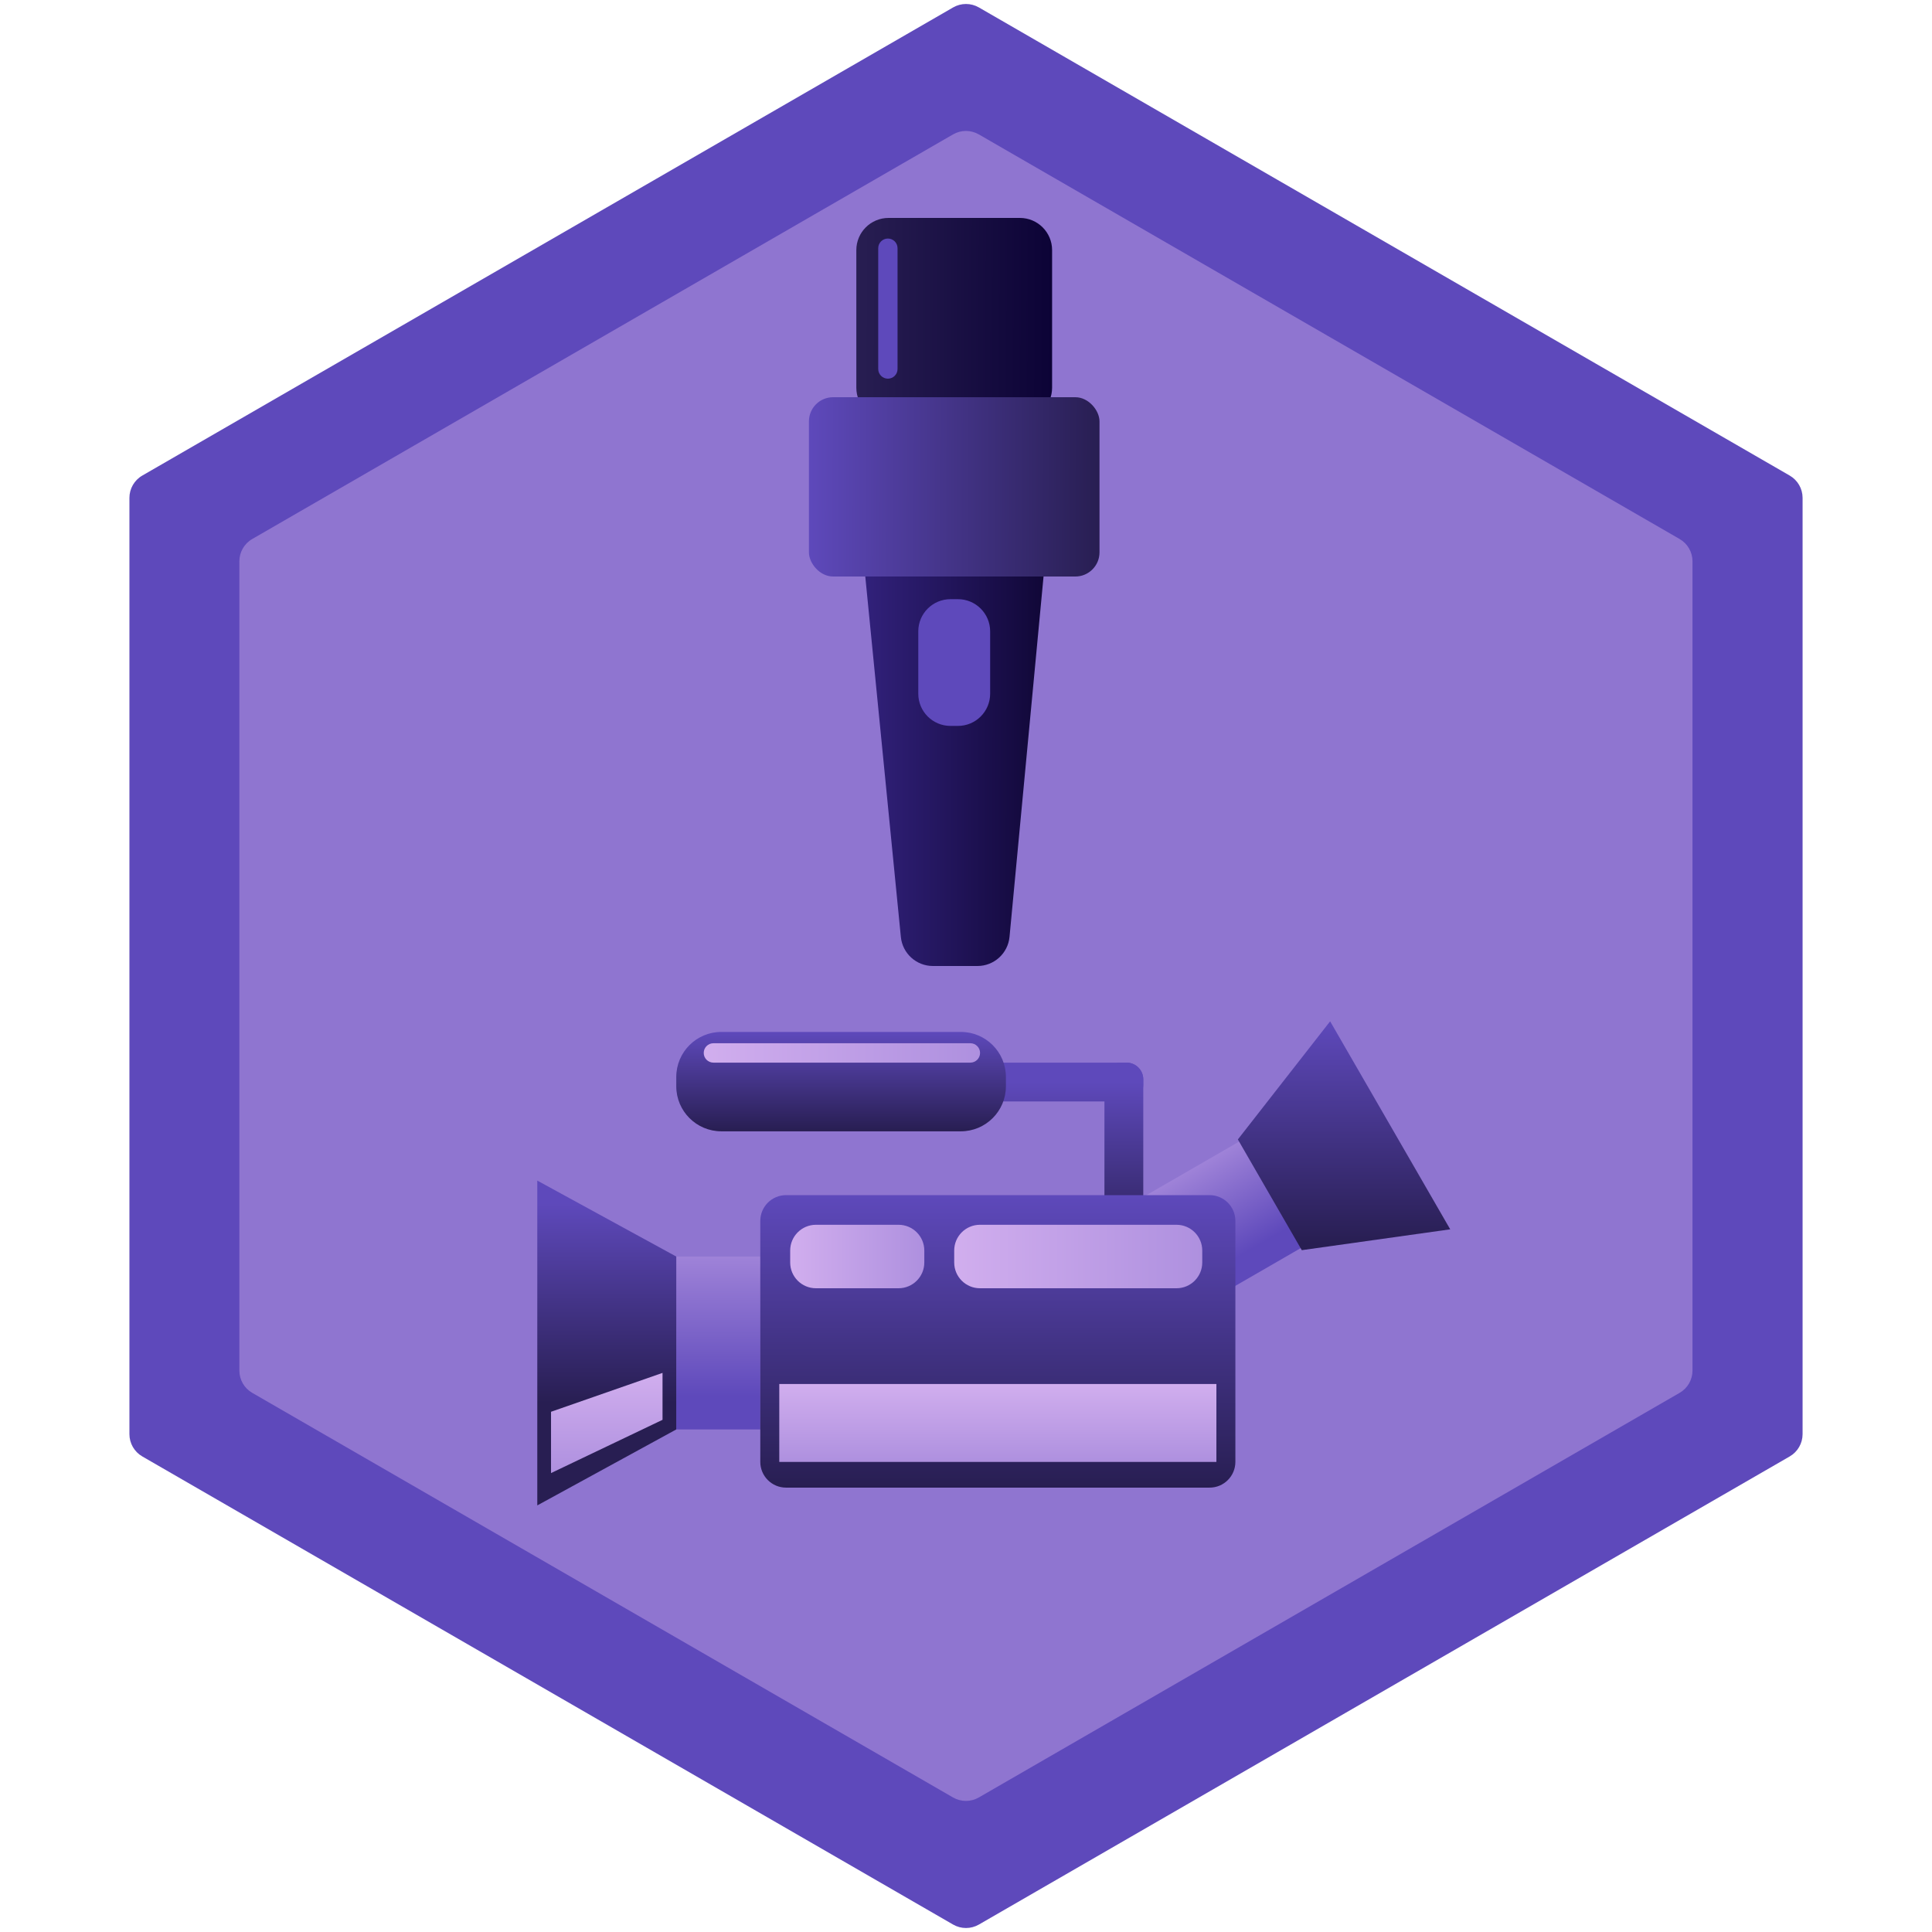
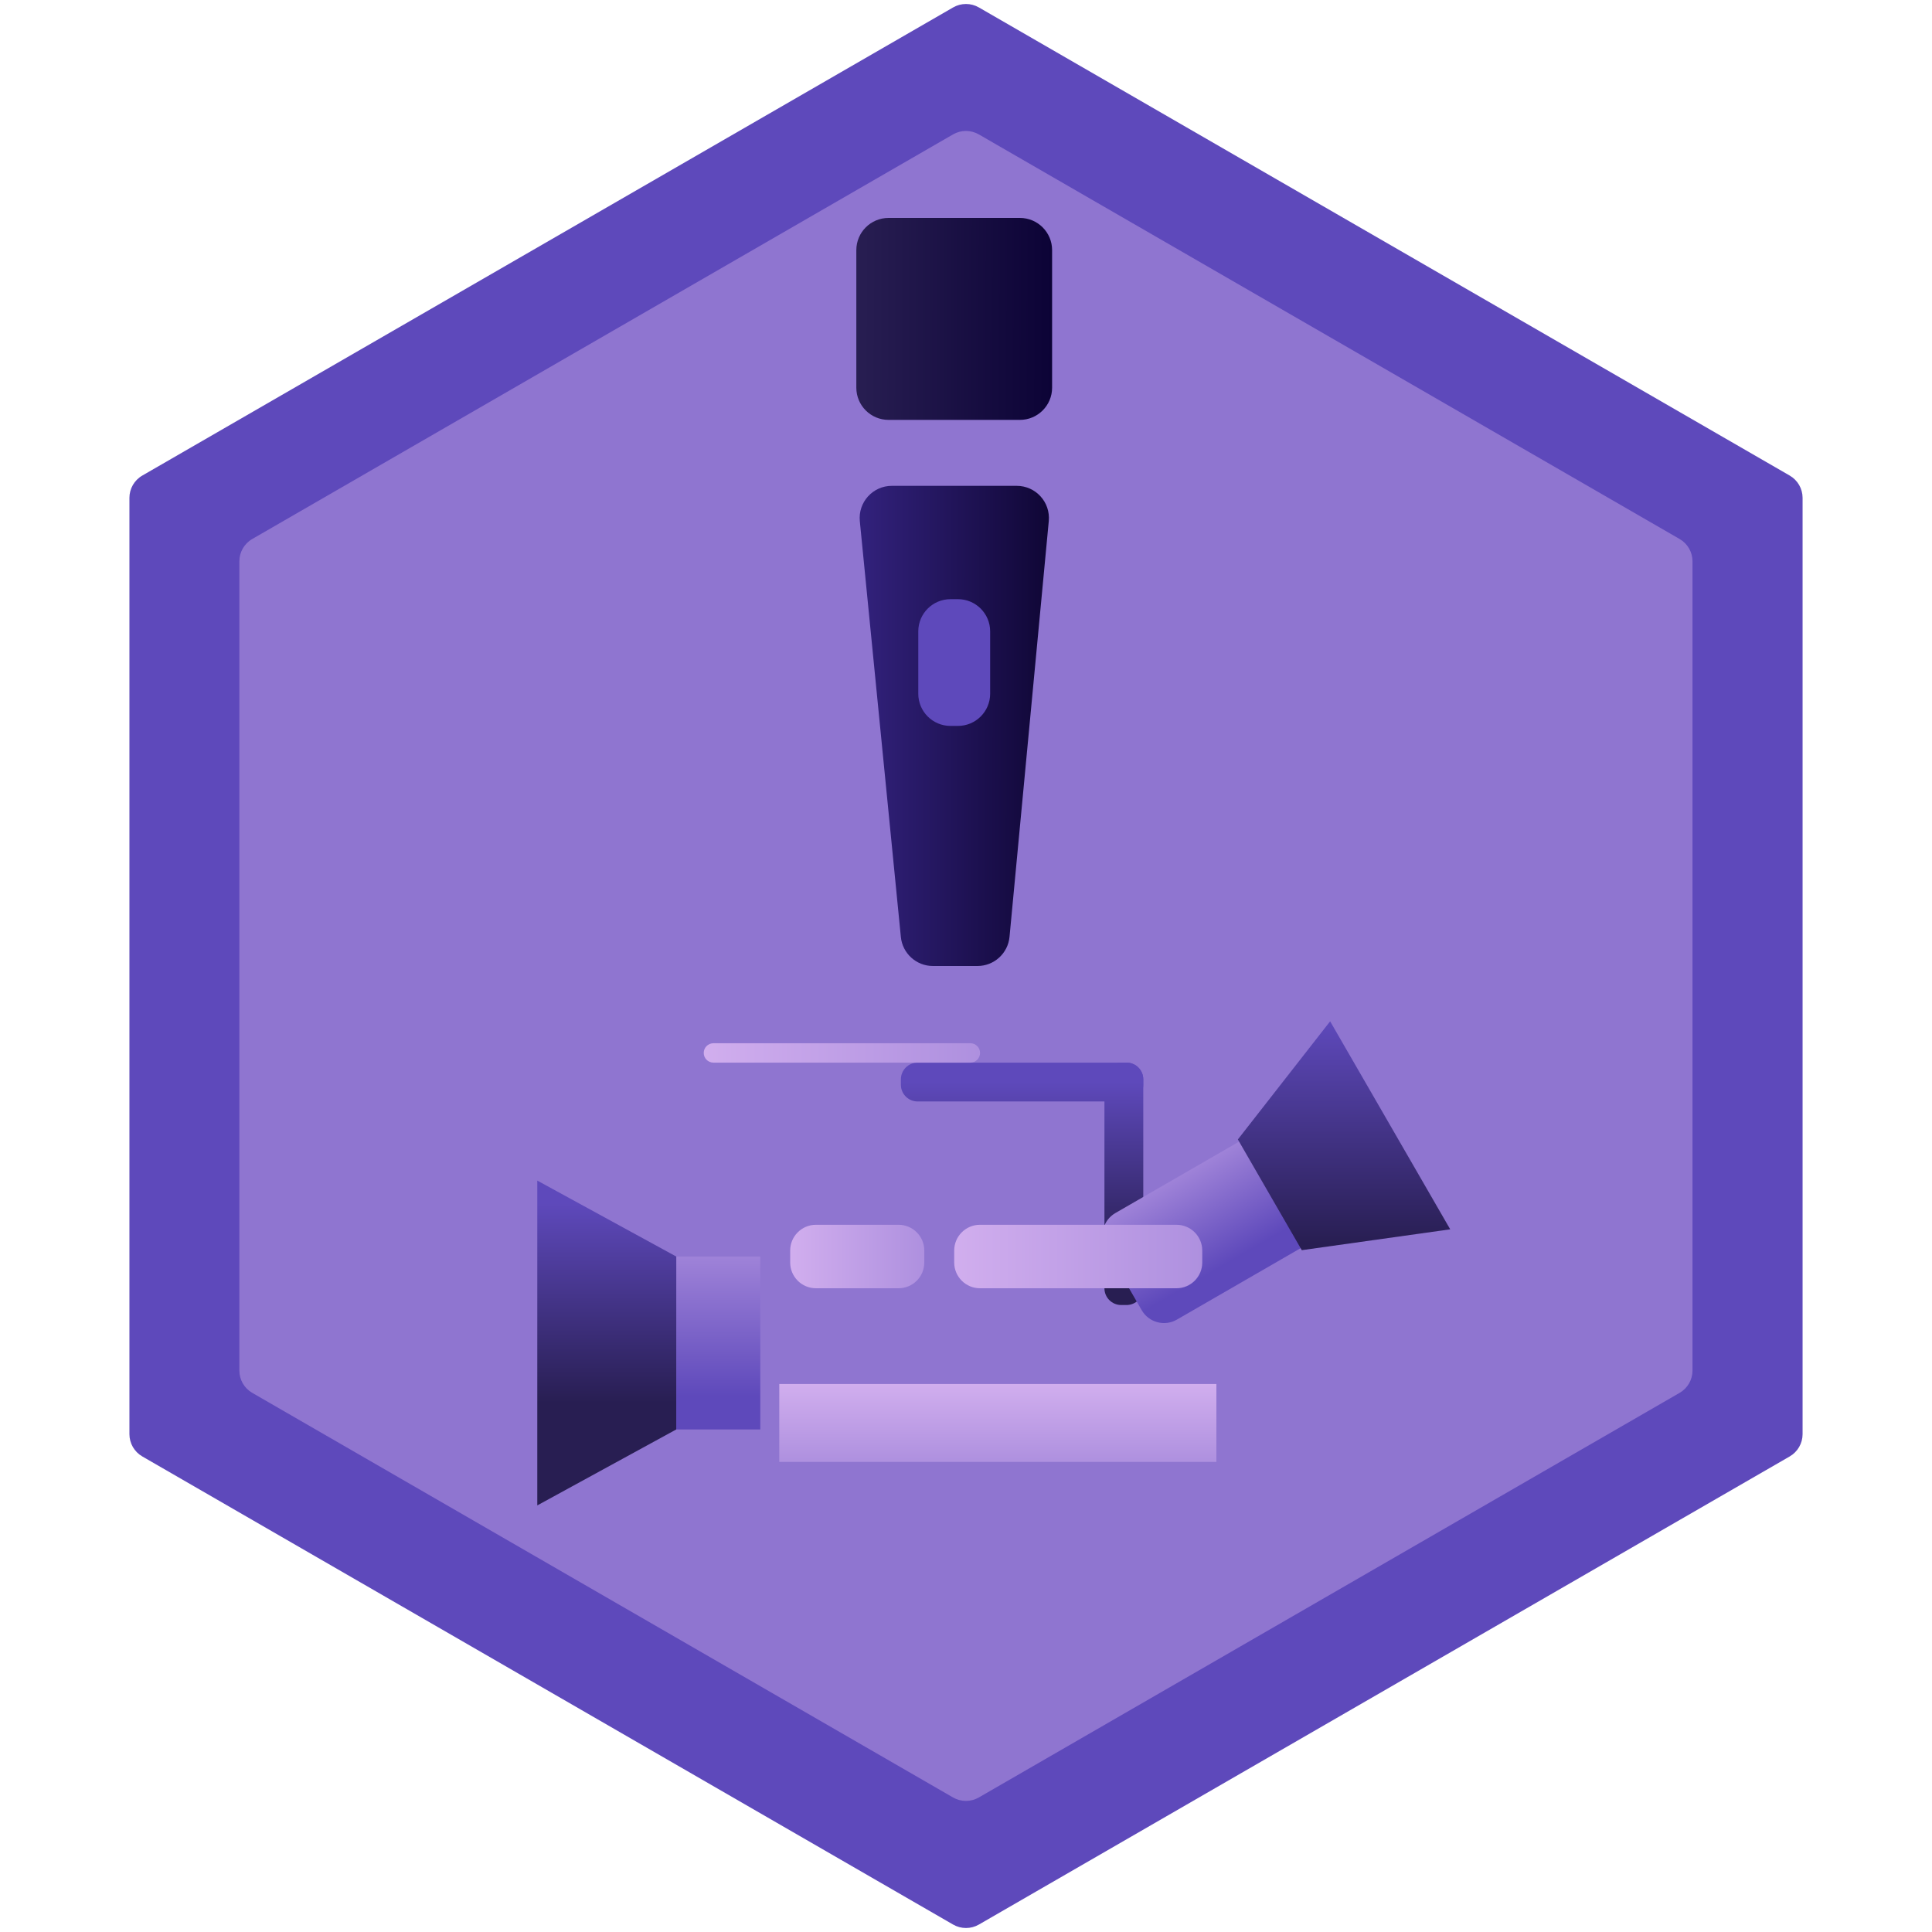
<svg xmlns="http://www.w3.org/2000/svg" width="30000" height="30000" viewBox="0 0 30000 30000" fill="none">
  <path d="M14800 115.47C14923.8 44.017 15076.2 44.017 15200 115.47L27790.4 7384.53C27914.1 7455.98 27990.4 7588.03 27990.4 7730.94V22269.1C27990.4 22412 27914.1 22544 27790.4 22615.5L15200 29884.5C15076.2 29956 14923.8 29956 14800 29884.5L2209.62 22615.5C2085.86 22544 2009.62 22412 2009.62 22269.1V7730.94C2009.62 7588.03 2085.86 7455.98 2209.62 7384.53L14800 115.47Z" fill="#5E49BB" />
  <path d="M14798.9 2086.9C14922.7 2015.44 15075.1 2015.44 15198.9 2086.9L26081.1 8369.71C26204.8 8441.16 26281.1 8573.21 26281.1 8716.12V21281.7C26281.1 21424.6 26204.8 21556.7 26081.1 21628.1L15198.9 27911C15075.1 27982.4 14922.7 27982.4 14798.9 27911L3916.76 21628.1C3793 21556.7 3716.76 21424.6 3716.76 21281.7V8716.12C3716.76 8573.21 3793 8441.16 3916.76 8369.71L14798.9 2086.9Z" fill="#D1AEEE" fill-opacity="0.43" />
  <path d="M13297 3884C13297 3607.86 13520.9 3384 13797 3384H15837C16113.1 3384 16337 3607.86 16337 3884V6020C16337 6296.14 16113.1 6520 15837 6520H13797C13520.9 6520 13297 6296.14 13297 6020V3884Z" fill="url(#paint0_linear_145_889)" />
-   <path d="M13637 3854C13637 3771.16 13704.2 3704 13787 3704V3704C13869.8 3704 13937 3771.16 13937 3854V5730C13937 5812.84 13869.8 5880 13787 5880V5880C13704.2 5880 13637 5812.84 13637 5730V3854Z" fill="#5E49BB" />
  <path d="M13351.2 8093.12C13322.2 7798.99 13553.2 7544 13848.8 7544H15787.6C16082.3 7544 16313.1 7797.6 16285.4 8091L15675.8 14547C15651.5 14803.8 15435.9 15000 15178 15000H14486.1C14229 15000 14013.8 14805 13988.5 14549.1L13351.2 8093.12Z" fill="url(#paint1_linear_145_889)" />
-   <path d="M14259 9804C14259 9527.86 14482.9 9304 14759 9304H14875C15151.1 9304 15375 9527.86 15375 9804V10772C15375 11048.1 15151.1 11272 14875 11272H14759C14482.9 11272 14259 11048.1 14259 10772V9804Z" fill="#5E49BB" />
-   <rect x="12561" y="6168" width="4512" height="2784" rx="375" fill="url(#paint2_linear_145_889)" />
+   <path d="M14259 9804C14259 9527.86 14482.9 9304 14759 9304H14875C15151.1 9304 15375 9527.86 15375 9804V10772C15375 11048.1 15151.1 11272 14875 11272H14759C14482.9 11272 14259 11048.1 14259 10772Z" fill="#5E49BB" />
  <path d="M17149.6 16760.4C17149.6 16616.8 17266 16500.4 17409.6 16500.4H17492.7C17636.3 16500.4 17752.7 16616.8 17752.7 16760.4V20004.4C17752.7 20147.9 17636.3 20264.3 17492.7 20264.3H17409.6C17266 20264.3 17149.6 20147.9 17149.6 20004.4V16760.4Z" fill="url(#paint3_linear_145_889)" />
  <path d="M14248.7 17103.5C14105.2 17103.5 13988.8 16987.1 13988.8 16843.5V16760.4C13988.8 16616.8 14105.2 16500.4 14248.7 16500.4H17492.7C17636.3 16500.4 17752.7 16616.8 17752.7 16760.4V16843.5C17752.7 16987.1 17636.3 17103.5 17492.7 17103.5H14248.7Z" fill="url(#paint4_linear_145_889)" />
-   <path d="M10501 16723.7C10501 16337.1 10814.4 16023.7 11201 16023.7H14919.8C15306.4 16023.7 15619.8 16337.1 15619.8 16723.7V16866.9C15619.8 17253.5 15306.4 17566.9 14919.8 17566.9H11201C10814.4 17566.9 10501 17253.5 10501 16866.9V16723.7Z" fill="url(#paint5_linear_145_889)" />
  <path d="M10927.5 16349.9C10927.5 16266.7 10994.9 16199.3 11078.1 16199.3H15067.8C15150.9 16199.3 15218.3 16266.7 15218.3 16349.9V16349.9C15218.3 16433 15150.9 16500.4 15067.8 16500.4H11078.1C10994.9 16500.4 10927.5 16433 10927.5 16349.9V16349.9Z" fill="url(#paint6_linear_145_889)" />
  <path d="M17173.1 19382.7C17062.6 19191.4 17128.2 18946.8 17319.5 18836.3L19992.2 17293.2C20183.5 17182.8 20428.1 17248.3 20538.6 17439.6L21093.8 18401.4C21204.3 18592.7 21138.8 18837.3 20947.4 18947.8L18274.7 20490.9C18083.4 20601.3 17838.8 20535.8 17728.3 20344.5L17173.1 19382.7Z" fill="url(#paint7_linear_145_889)" />
  <path d="M10501 19511.5H11805.8V22196.4H10501L10501 19511.5Z" fill="url(#paint8_linear_145_889)" />
  <path d="M8343 18332.2L10501 19511.5V22196.4L8343 23375.8V18332.2Z" fill="url(#paint9_linear_145_889)" />
  <path d="M22519 19088.9L20214.1 19412.6L19221.4 17693.2L20654.2 15859L22519 19088.9Z" fill="url(#paint10_linear_145_889)" />
-   <path d="M8556.29 21922L10287.7 21318.2V22046.9L8556.29 22873.9V21922Z" fill="url(#paint11_linear_145_889)" />
-   <path d="M11805.8 18958C11805.8 18737.1 11984.8 18558 12205.8 18558H18782.9C19003.9 18558 19182.9 18737.1 19182.9 18958V22699.7C19182.9 22920.7 19003.9 23099.7 18782.9 23099.7H12205.8C11984.8 23099.7 11805.8 22920.7 11805.8 22699.7V18958Z" fill="url(#paint12_linear_145_889)" />
  <path d="M12100.6 21490.7H18888.1V22700.6H12100.6V21490.7Z" fill="url(#paint13_linear_145_889)" />
  <path d="M12270 19418.3C12270 19197.4 12449.1 19018.3 12670 19018.3H13952.6C14173.6 19018.3 14352.6 19197.4 14352.6 19418.3V19604C14352.6 19824.9 14173.6 20004 13952.6 20004H12670C12449.1 20004 12270 19824.9 12270 19604V19418.3Z" fill="url(#paint14_linear_145_889)" />
  <path d="M14816.9 19418.3C14816.9 19197.4 14995.9 19018.3 15216.9 19018.3H18268.5C18489.5 19018.3 18668.5 19197.4 18668.5 19418.3V19604C18668.5 19824.9 18489.5 20004 18268.5 20004H15216.9C14995.9 20004 14816.9 19824.9 14816.9 19604V19418.3Z" fill="url(#paint15_linear_145_889)" />
  <defs>
    <linearGradient id="paint0_linear_145_889" x1="13297" y1="4221.78" x2="16337" y2="4228.44" gradientUnits="userSpaceOnUse">
      <stop stop-color="#281E52" />
      <stop offset="1" stop-color="#0C0336" />
    </linearGradient>
    <linearGradient id="paint1_linear_145_889" x1="13297" y1="11249.9" x2="16337" y2="11252.7" gradientUnits="userSpaceOnUse">
      <stop stop-color="#33227E" />
      <stop offset="1" stop-color="#0F0634" />
    </linearGradient>
    <linearGradient id="paint2_linear_145_889" x1="12561" y1="7551.75" x2="17073" y2="7568.25" gradientUnits="userSpaceOnUse">
      <stop stop-color="#5E49BB" />
      <stop offset="1" stop-color="#281E52" />
    </linearGradient>
    <linearGradient id="paint3_linear_145_889" x1="13988.8" y1="16802" x2="13988.8" y2="19806.8" gradientUnits="userSpaceOnUse">
      <stop stop-color="#5E49BB" />
      <stop offset="0.649" stop-color="#372A6F" />
      <stop offset="1" stop-color="#281E52" />
    </linearGradient>
    <linearGradient id="paint4_linear_145_889" x1="13988.8" y1="16802" x2="13988.8" y2="19765.2" gradientUnits="userSpaceOnUse">
      <stop stop-color="#5E49BB" />
      <stop offset="0.649" stop-color="#372A6F" />
      <stop offset="1" stop-color="#281E52" />
    </linearGradient>
    <linearGradient id="paint5_linear_145_889" x1="13060.4" y1="16023.7" x2="13060.4" y2="17566.9" gradientUnits="userSpaceOnUse">
      <stop stop-color="#5E49BB" />
      <stop offset="1" stop-color="#281E52" />
    </linearGradient>
    <linearGradient id="paint6_linear_145_889" x1="10927.5" y1="16349.9" x2="15218.3" y2="16349.9" gradientUnits="userSpaceOnUse">
      <stop stop-color="#D1AEEE" />
      <stop offset="1" stop-color="#AE90DF" />
    </linearGradient>
    <linearGradient id="paint7_linear_145_889" x1="17389.9" y1="18373.8" x2="18345.2" y2="20028.3" gradientUnits="userSpaceOnUse">
      <stop stop-color="#AE90DF" />
      <stop offset="1" stop-color="#5E49BB" />
    </linearGradient>
    <linearGradient id="paint8_linear_145_889" x1="10733.4" y1="18998.1" x2="10733.4" y2="21683" gradientUnits="userSpaceOnUse">
      <stop stop-color="#AE90DF" />
      <stop offset="1" stop-color="#5E49BB" />
    </linearGradient>
    <linearGradient id="paint9_linear_145_889" x1="10733.4" y1="18685.7" x2="10733.4" y2="21786.2" gradientUnits="userSpaceOnUse">
      <stop stop-color="#5E49BB" />
      <stop offset="1" stop-color="#281E52" />
    </linearGradient>
    <linearGradient id="paint10_linear_145_889" x1="20652.4" y1="15859" x2="20652.4" y2="19310.8" gradientUnits="userSpaceOnUse">
      <stop stop-color="#5E49BB" />
      <stop offset="1" stop-color="#281E52" />
    </linearGradient>
    <linearGradient id="paint11_linear_145_889" x1="9421.98" y1="21318.2" x2="9421.98" y2="22873.9" gradientUnits="userSpaceOnUse">
      <stop stop-color="#D1AEEE" />
      <stop offset="1" stop-color="#AE90DF" />
    </linearGradient>
    <linearGradient id="paint12_linear_145_889" x1="15494.3" y1="18558" x2="15494.3" y2="23099.7" gradientUnits="userSpaceOnUse">
      <stop stop-color="#5E49BB" />
      <stop offset="1" stop-color="#281E52" />
    </linearGradient>
    <linearGradient id="paint13_linear_145_889" x1="15494.3" y1="21490.7" x2="15494.3" y2="22700.6" gradientUnits="userSpaceOnUse">
      <stop stop-color="#D1AEEE" />
      <stop offset="1" stop-color="#AE90DF" />
    </linearGradient>
    <linearGradient id="paint14_linear_145_889" x1="12270" y1="19511.1" x2="14352.6" y2="19511.1" gradientUnits="userSpaceOnUse">
      <stop stop-color="#D1AEEE" />
      <stop offset="1" stop-color="#AE90DF" />
    </linearGradient>
    <linearGradient id="paint15_linear_145_889" x1="14816.9" y1="19511.1" x2="18668.5" y2="19511.1" gradientUnits="userSpaceOnUse">
      <stop stop-color="#D1AEEE" />
      <stop offset="1" stop-color="#AE90DF" />
    </linearGradient>
  </defs>
</svg>